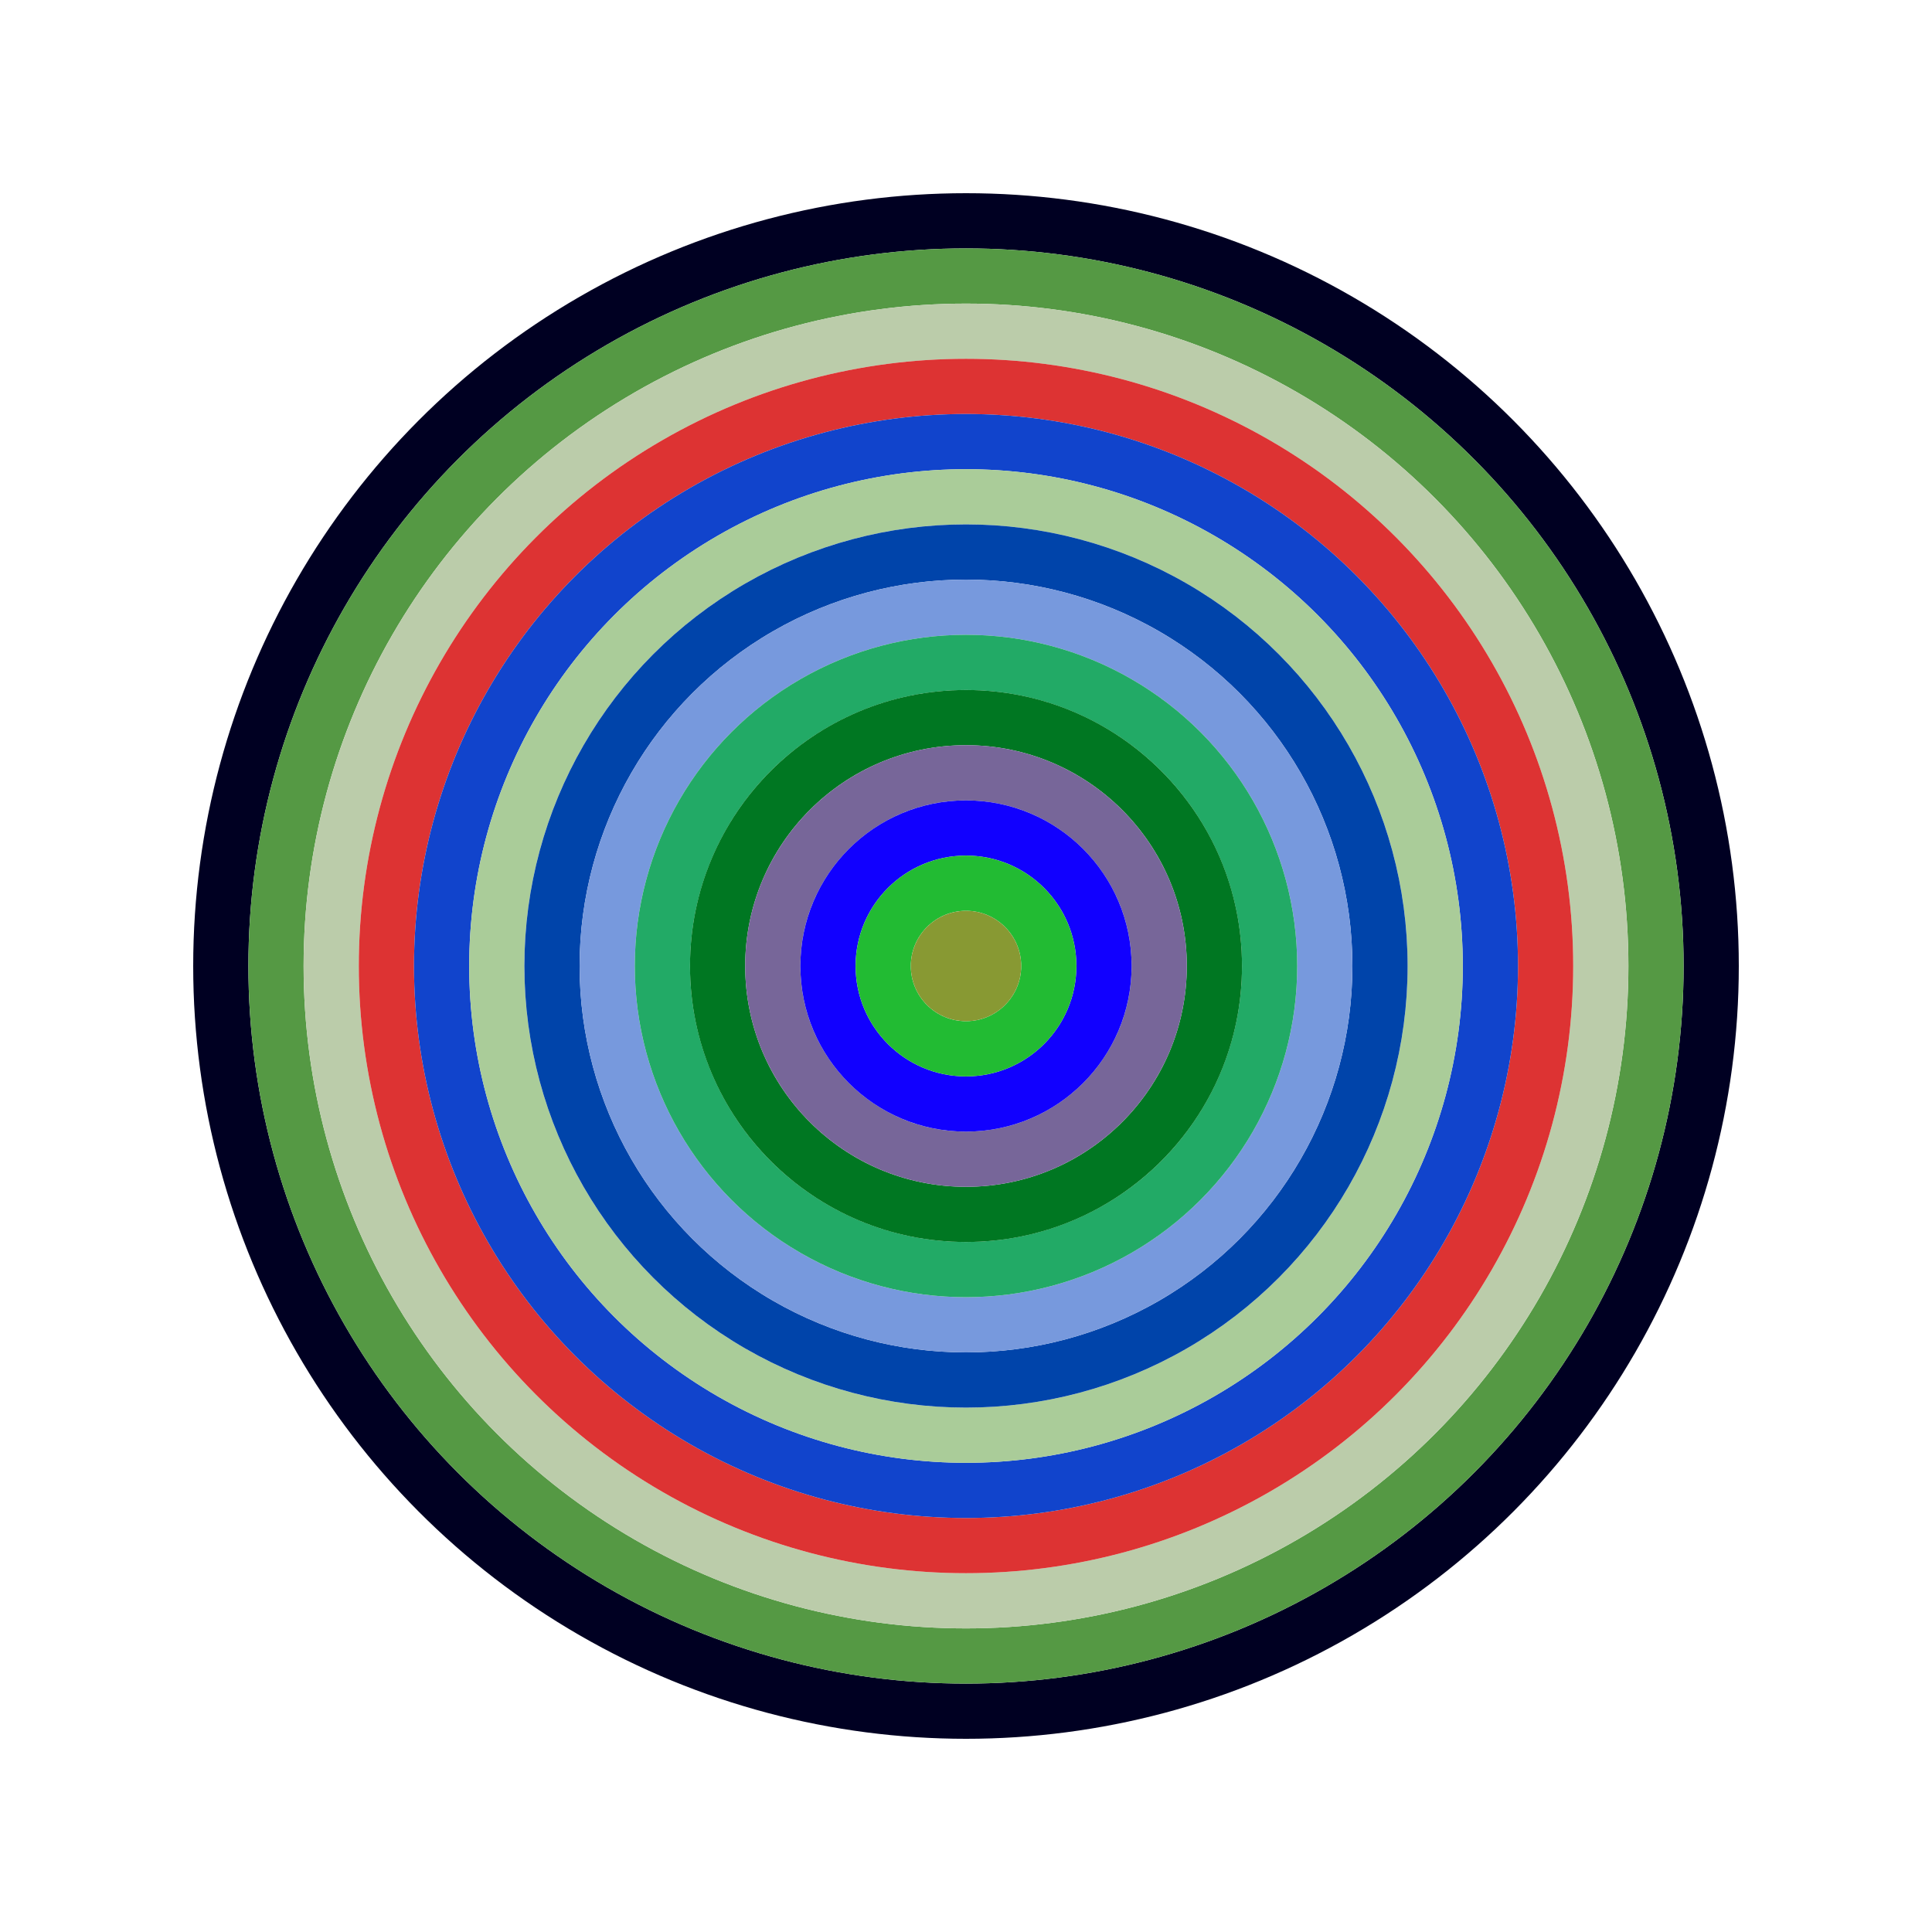
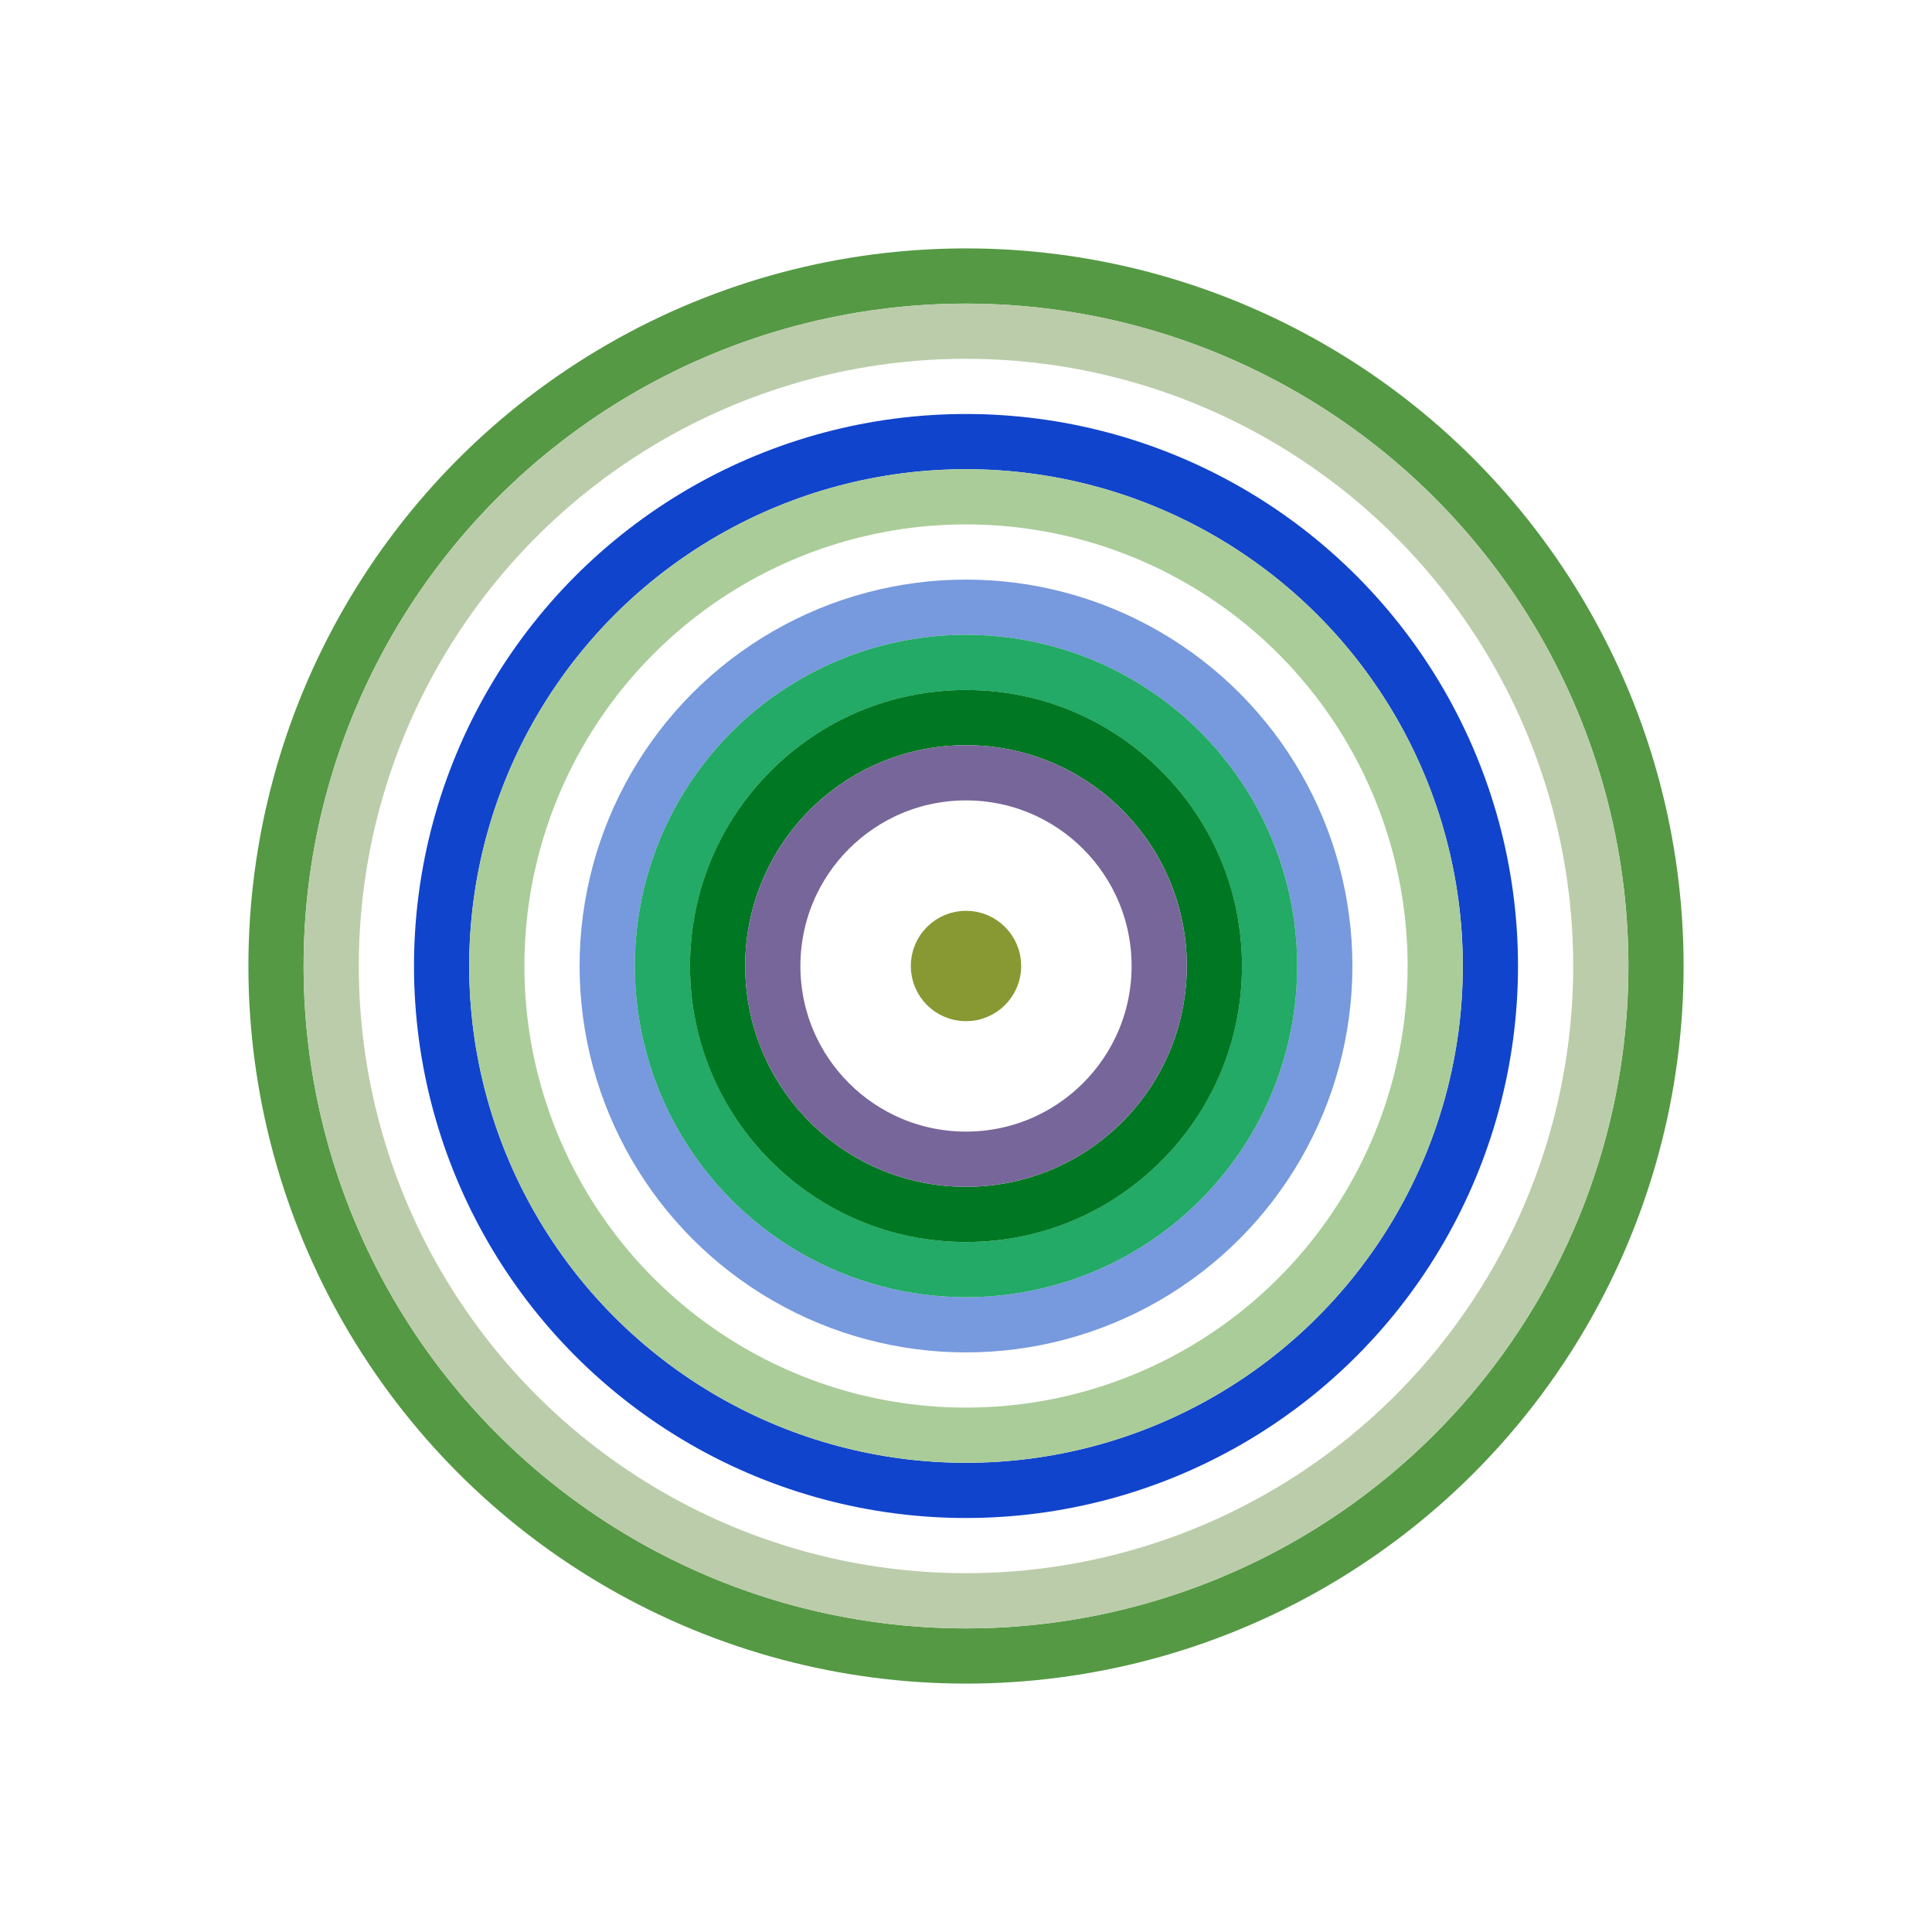
<svg xmlns="http://www.w3.org/2000/svg" id="0x2594Bcad3314cAc904a79D2A607276910f2b3893" viewBox="0 0 700 700">
  <style>.a{stroke-width:20;}</style>
  <g class="a" fill="none">
-     <circle cx="350" cy="350" r="270" stroke="#002" />
    <circle cx="350" cy="350" r="250" stroke="#594" />
    <circle cx="350" cy="350" r="230" stroke="#Bca" />
-     <circle cx="350" cy="350" r="210" stroke="#d33" />
    <circle cx="350" cy="350" r="190" stroke="#14c" />
    <circle cx="350" cy="350" r="170" stroke="#Ac9" />
-     <circle cx="350" cy="350" r="150" stroke="#04a" />
    <circle cx="350" cy="350" r="130" stroke="#79D" />
    <circle cx="350" cy="350" r="110" stroke="#2A6" />
    <circle cx="350" cy="350" r="90" stroke="#072" />
    <circle cx="350" cy="350" r="70" stroke="#769" />
-     <circle cx="350" cy="350" r="50" stroke="#10f" />
-     <circle cx="350" cy="350" r="30" stroke="#2b3" />
    <circle cx="350" cy="350" r="10" stroke="#893" />
  </g>
</svg>